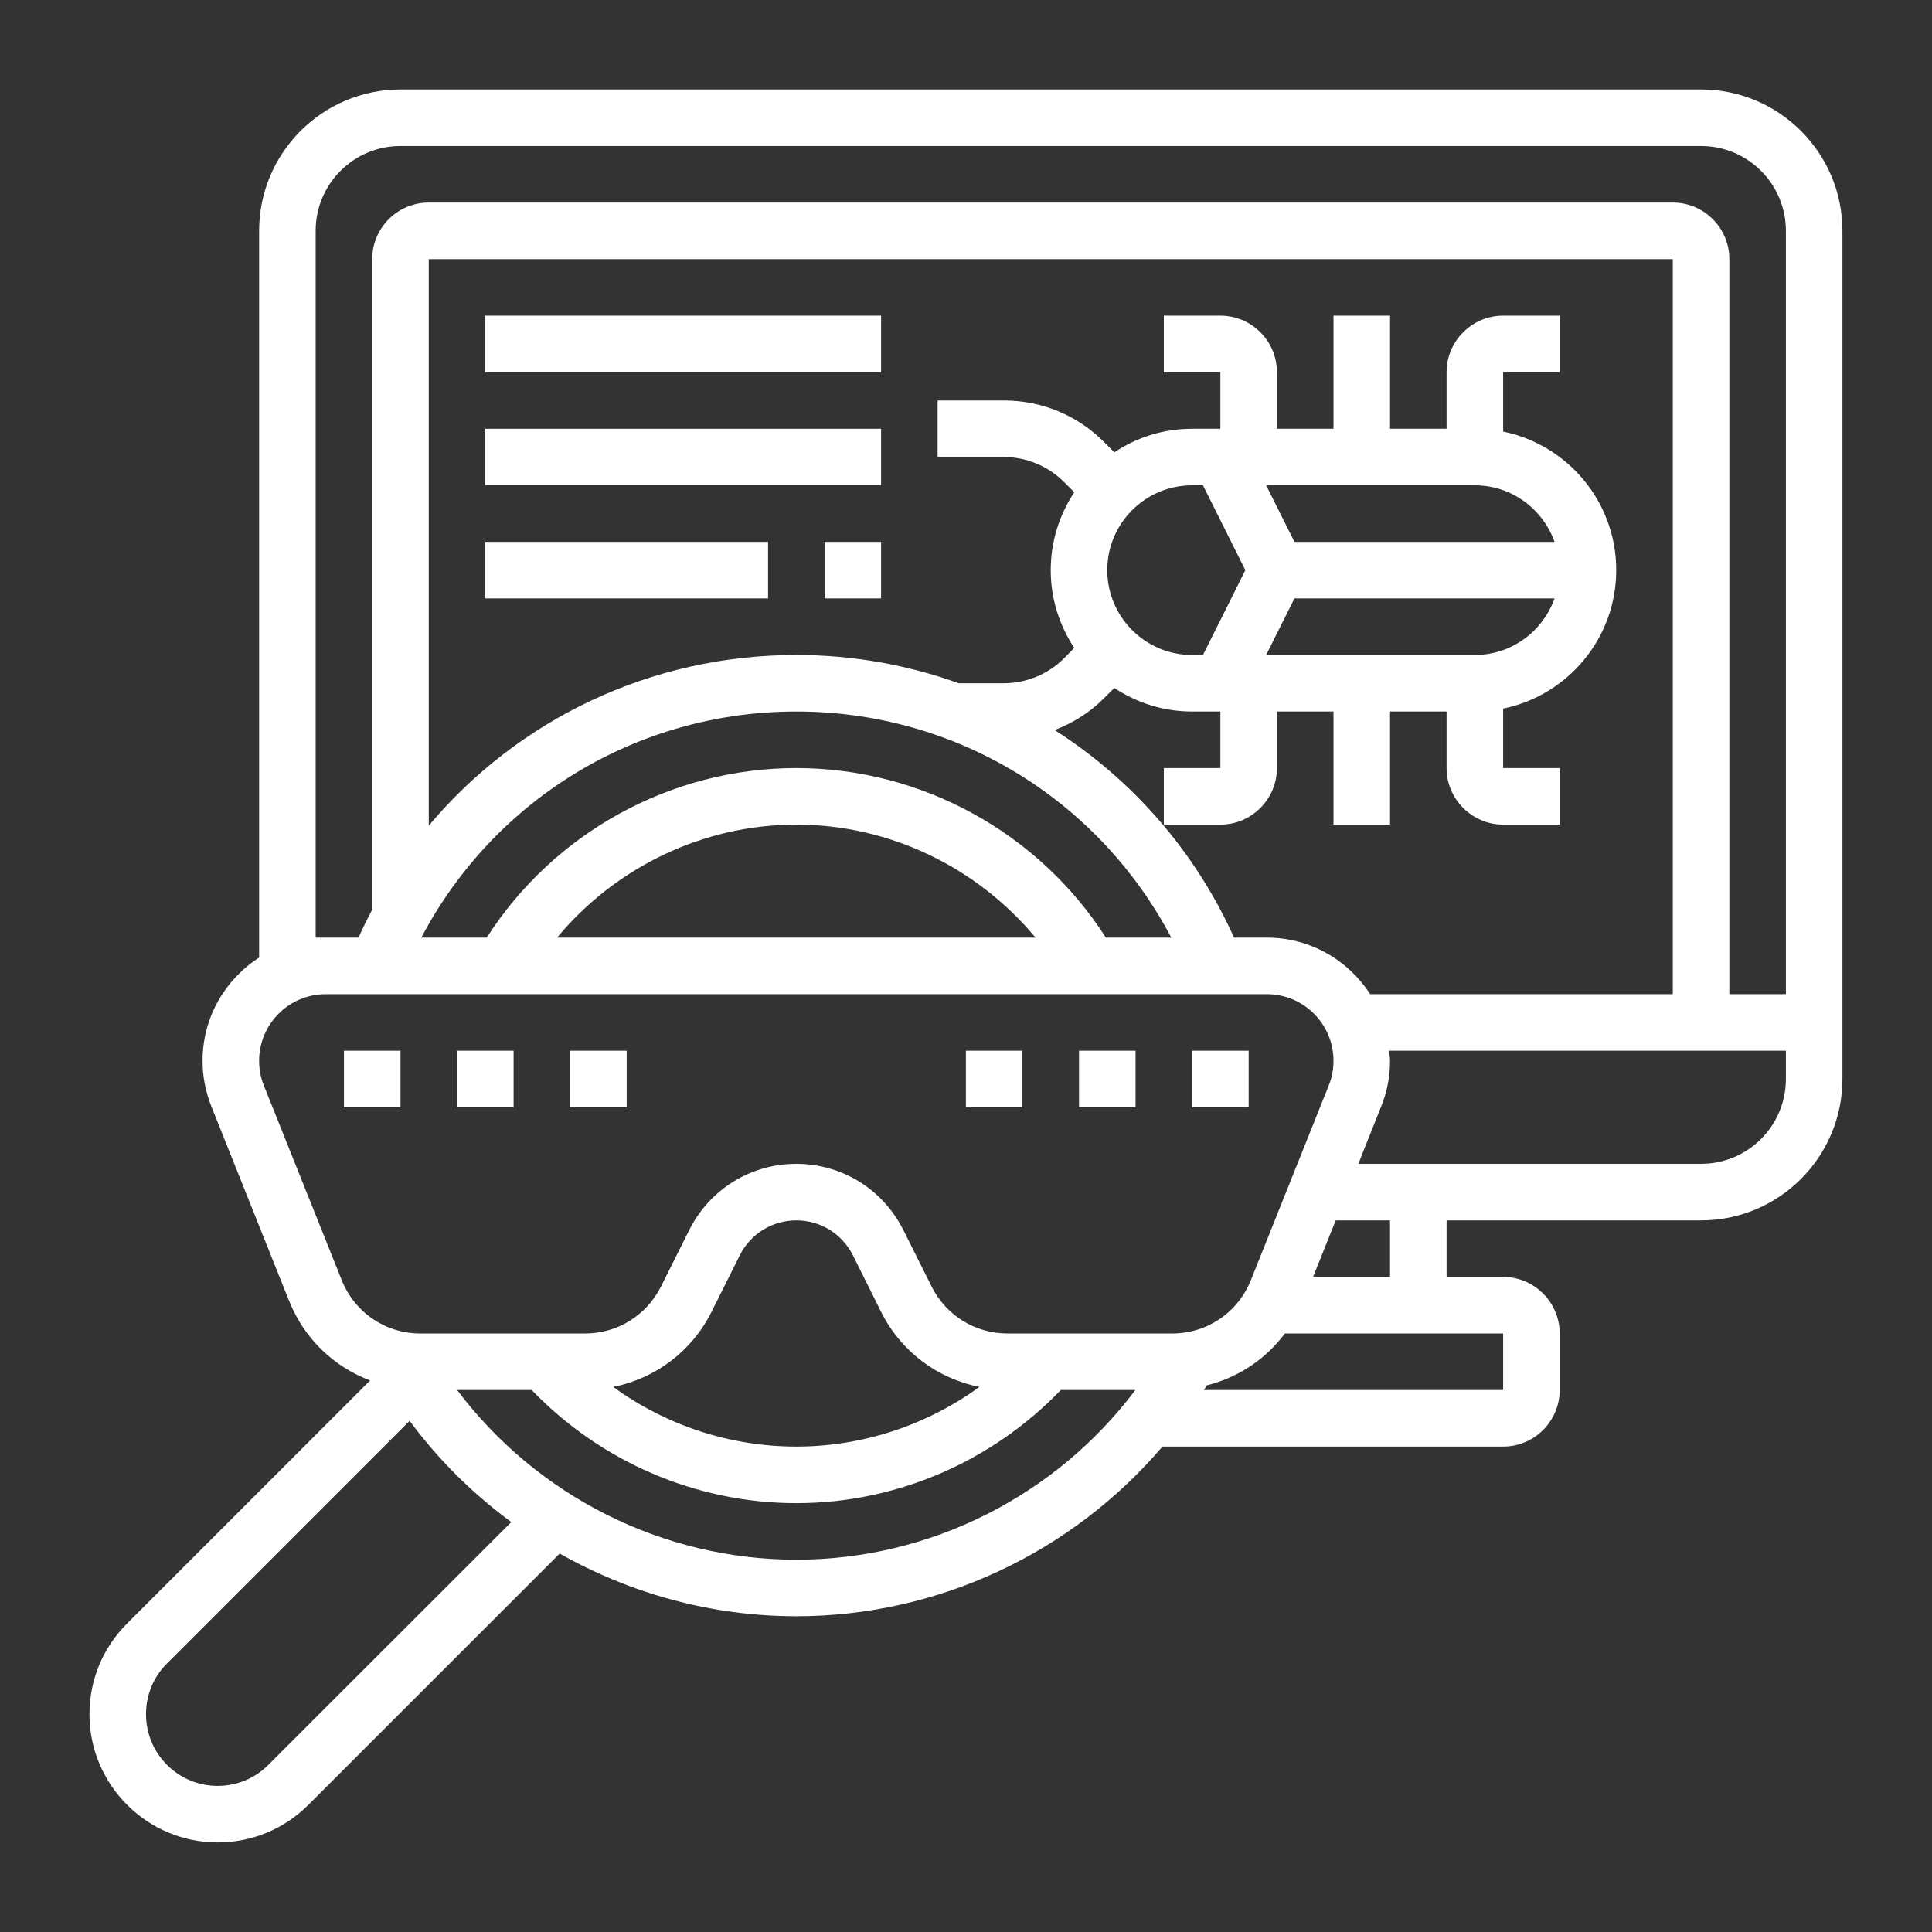
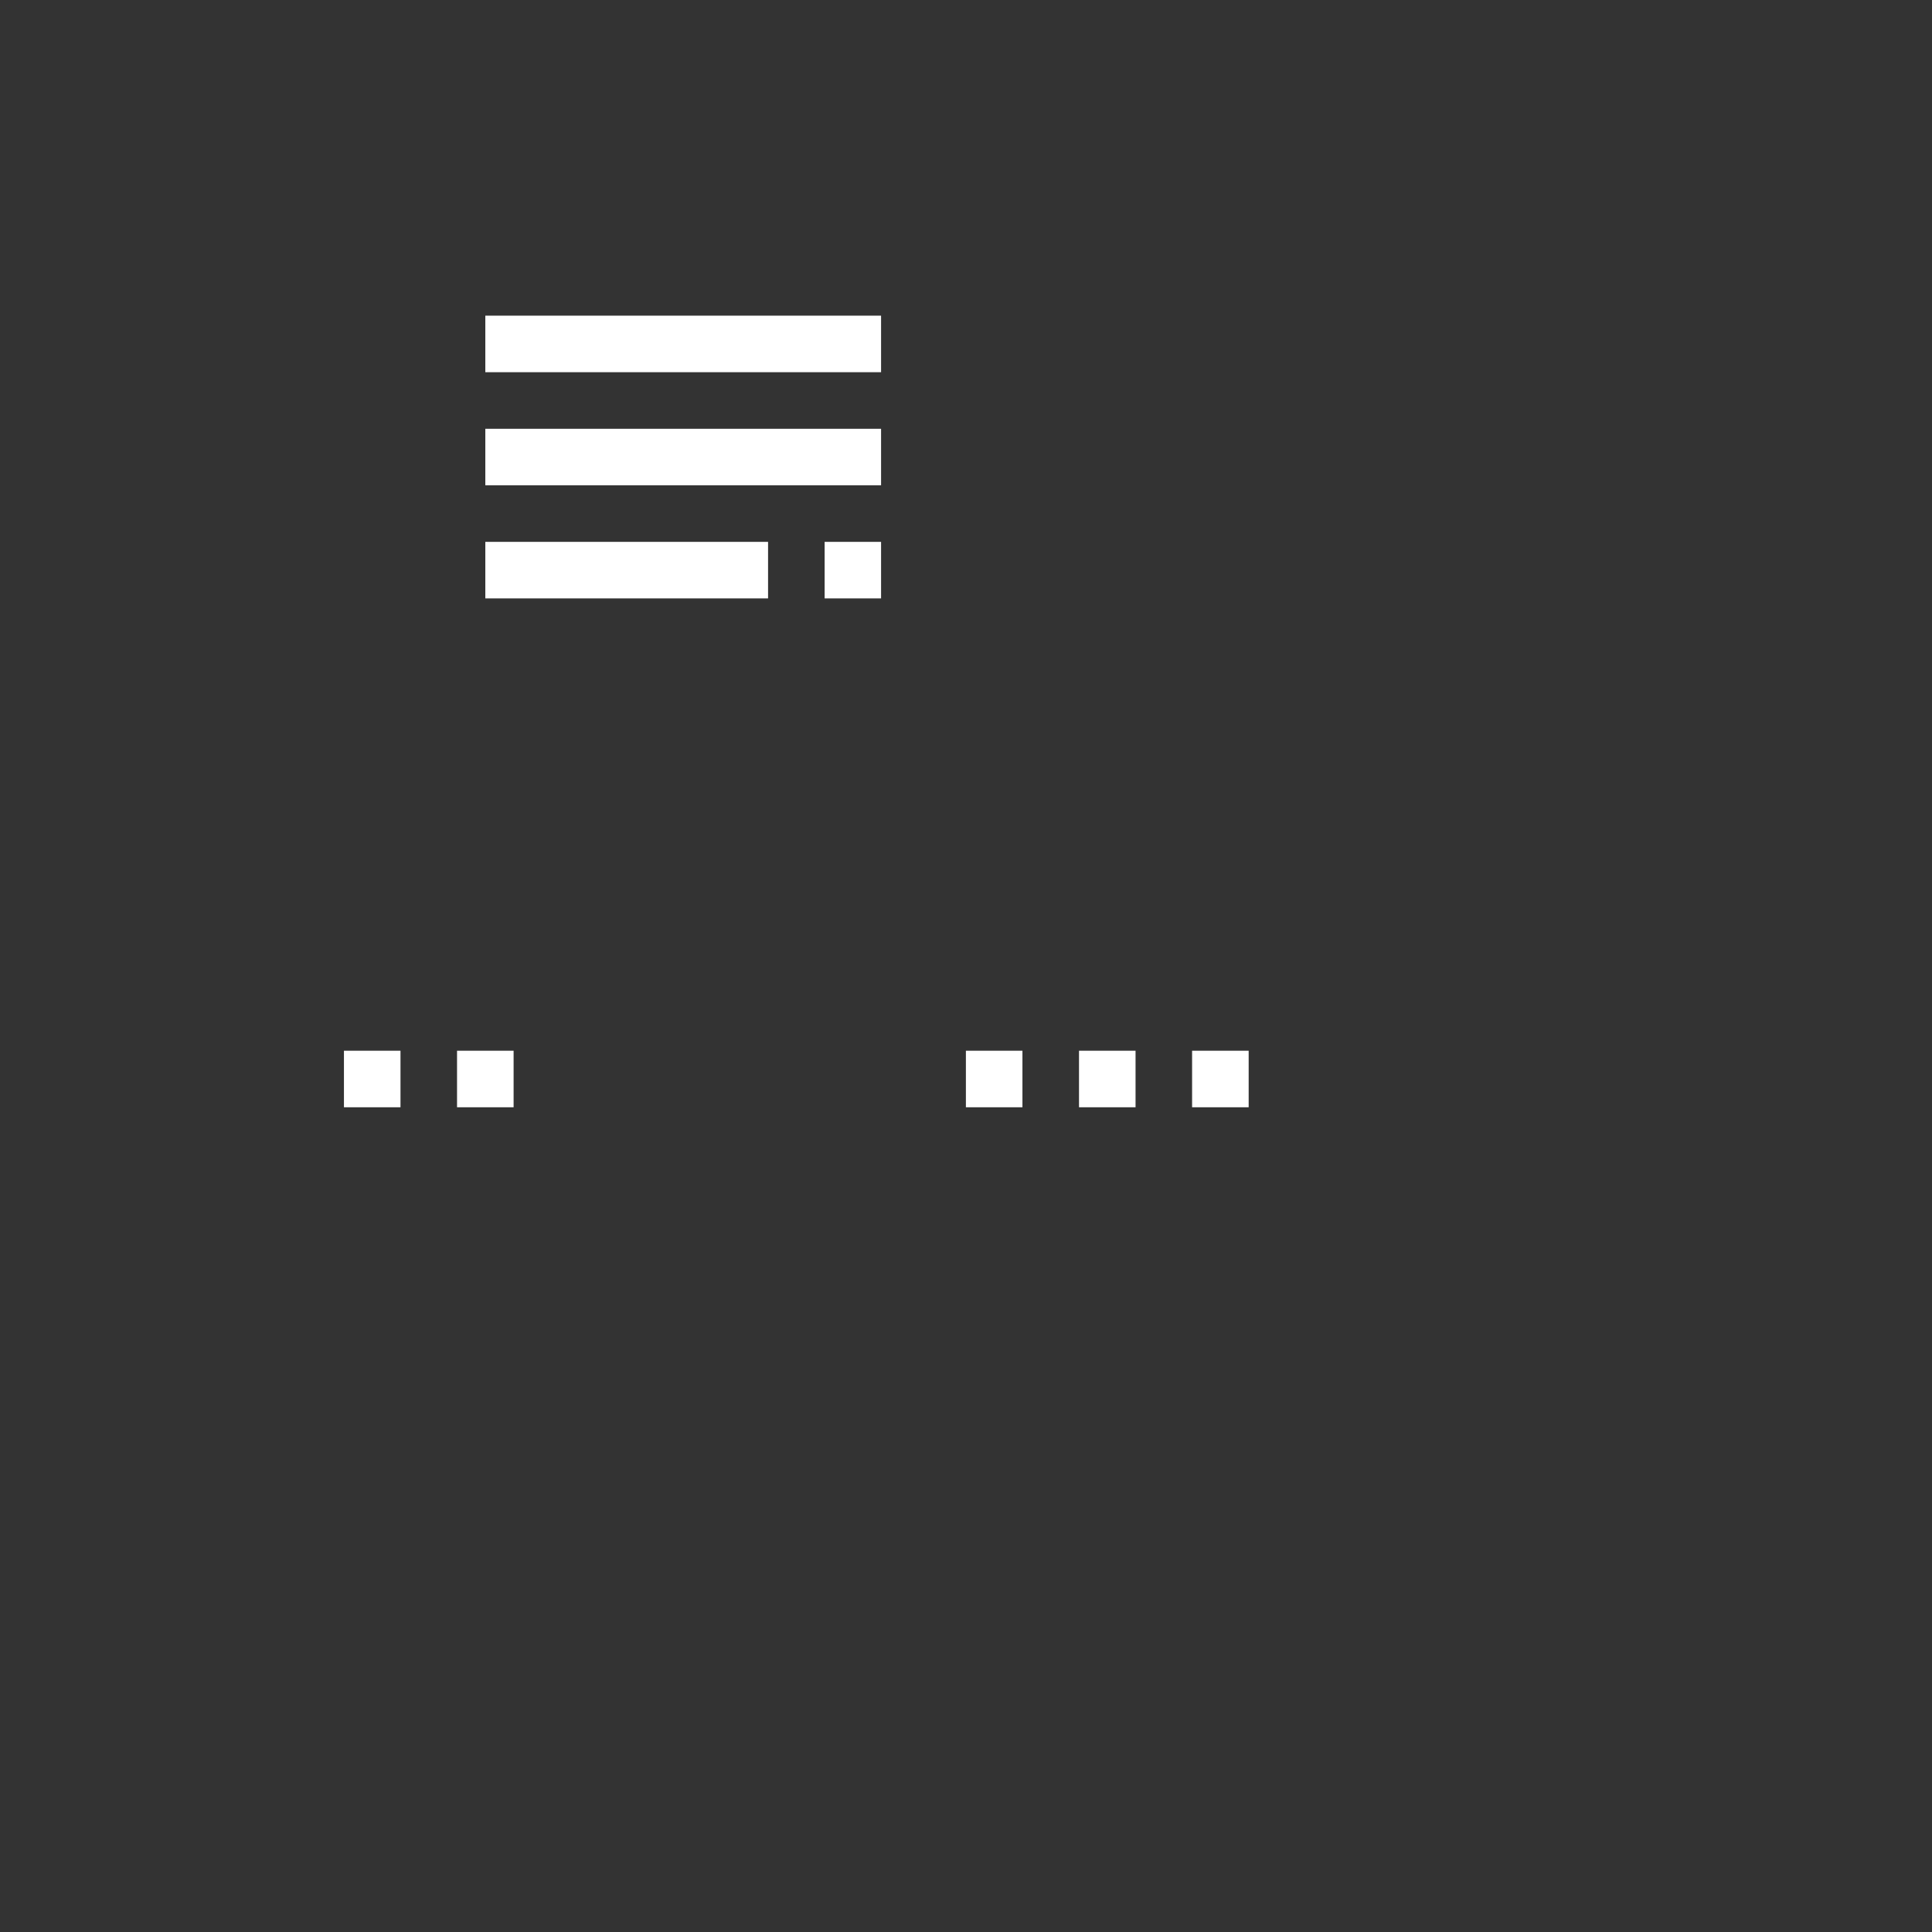
<svg xmlns="http://www.w3.org/2000/svg" width="100" viewBox="0 0 75 75" height="100" preserveAspectRatio="xMidYMid meet">
  <rect x="0" y="0" width="75" height="75" fill="#333333" stroke="none" />
  <defs>
    <clipPath id="81ab1ebd44">
-       <path d="M 3.473 3.473 L 71.723 3.473 L 71.723 71.723 L 3.473 71.723 Z M 3.473 3.473 " clip-rule="nonzero" />
-     </clipPath>
+       </clipPath>
  </defs>
  <g clip-path="url(#81ab1ebd44)">
    <path fill="#ffffff" d="M 66.035 45.18 L 52.73 45.18 L 53.617 42.953 C 53.848 42.387 53.961 41.789 53.961 41.18 C 53.961 41.047 53.934 40.918 53.922 40.789 L 69.328 40.789 L 69.328 41.887 C 69.328 43.707 67.852 45.18 66.035 45.18 Z M 53.961 49.57 L 50.973 49.57 L 51.852 47.375 L 53.961 47.375 Z M 58.352 53.961 L 46.734 53.961 C 46.773 53.902 46.805 53.84 46.844 53.781 C 48.062 53.477 49.129 52.77 49.879 51.766 L 58.352 51.766 Z M 30.914 60.547 C 25.711 60.547 20.836 58.066 17.746 53.961 L 20.641 53.961 C 23.324 56.75 27.031 58.352 30.914 58.352 C 34.793 58.352 38.496 56.75 41.18 53.961 L 44.074 53.961 C 40.988 58.066 36.109 60.547 30.914 60.547 Z M 10.418 68.512 C 9.895 69.039 9.191 69.328 8.449 69.328 C 6.914 69.328 5.668 68.082 5.668 66.547 C 5.668 65.805 5.953 65.102 6.48 64.578 L 15.902 55.156 C 17.02 56.672 18.355 57.988 19.848 59.086 Z M 38.02 53.84 C 35.973 55.328 33.484 56.156 30.914 56.156 C 28.34 56.156 25.852 55.332 23.805 53.84 C 25.441 53.512 26.852 52.465 27.621 50.926 L 28.719 48.73 C 29.137 47.895 29.977 47.375 30.914 47.375 C 31.848 47.375 32.688 47.895 33.109 48.73 L 34.203 50.926 C 34.973 52.465 36.383 53.512 38.02 53.84 Z M 13.266 49.695 L 10.242 42.137 C 10.117 41.832 10.059 41.512 10.059 41.18 C 10.059 39.754 11.215 38.594 12.645 38.594 L 49.18 38.594 C 50.609 38.594 51.766 39.754 51.766 41.18 C 51.766 41.512 51.707 41.832 51.582 42.137 L 48.559 49.695 C 48.055 50.957 46.855 51.766 45.504 51.766 L 39.113 51.766 C 37.859 51.766 36.73 51.066 36.168 49.949 L 35.07 47.754 C 34.277 46.168 32.684 45.18 30.914 45.18 C 29.141 45.18 27.547 46.168 26.754 47.754 L 25.656 49.949 C 25.094 51.066 23.965 51.766 22.711 51.766 L 16.32 51.766 C 14.969 51.766 13.77 50.957 13.266 49.695 Z M 46.699 18.84 L 48.344 22.133 L 46.699 25.426 L 46.277 25.426 C 44.461 25.426 42.984 23.949 42.984 22.133 C 42.984 20.312 44.461 18.84 46.277 18.84 Z M 57.254 25.426 L 49.152 25.426 L 50.25 23.23 L 60.348 23.23 C 59.891 24.504 58.684 25.426 57.254 25.426 Z M 57.254 18.84 C 58.684 18.84 59.891 19.762 60.348 21.035 L 50.25 21.035 L 49.152 18.84 Z M 40.199 36.398 L 21.625 36.398 C 23.902 33.66 27.297 32.012 30.914 32.012 C 34.527 32.012 37.922 33.66 40.199 36.398 Z M 42.93 36.398 C 40.32 32.324 35.773 29.816 30.914 29.816 C 26.051 29.816 21.504 32.324 18.895 36.398 L 16.355 36.398 C 19.188 31.02 24.73 27.621 30.914 27.621 C 37.094 27.621 42.633 31.02 45.469 36.398 Z M 49.18 36.398 L 47.906 36.398 C 46.379 33.016 43.938 30.254 40.941 28.34 C 41.648 28.07 42.301 27.664 42.852 27.109 L 43.258 26.707 C 44.125 27.281 45.16 27.621 46.277 27.621 L 47.375 27.621 L 47.375 29.816 L 45.18 29.816 L 45.18 32.012 L 47.375 32.012 C 48.586 32.012 49.57 31.023 49.57 29.816 L 49.57 27.621 L 51.766 27.621 L 51.766 32.012 L 53.961 32.012 L 53.961 27.621 L 56.156 27.621 L 56.156 29.816 C 56.156 31.023 57.145 32.012 58.352 32.012 L 60.547 32.012 L 60.547 29.816 L 58.352 29.816 L 58.352 27.508 C 60.855 26.996 62.742 24.781 62.742 22.133 C 62.742 19.48 60.855 17.266 58.352 16.754 L 58.352 14.449 L 60.547 14.449 L 60.547 12.254 L 58.352 12.254 C 57.145 12.254 56.156 13.238 56.156 14.449 L 56.156 16.645 L 53.961 16.645 L 53.961 12.254 L 51.766 12.254 L 51.766 16.645 L 49.57 16.645 L 49.57 14.449 C 49.57 13.238 48.586 12.254 47.375 12.254 L 45.18 12.254 L 45.18 14.449 L 47.375 14.449 L 47.375 16.645 L 46.277 16.645 C 45.16 16.645 44.125 16.98 43.258 17.559 L 42.852 17.152 C 41.816 16.117 40.438 15.547 38.973 15.547 L 36.398 15.547 L 36.398 17.742 L 38.973 17.742 C 39.84 17.742 40.688 18.094 41.301 18.707 L 41.703 19.109 C 41.129 19.98 40.789 21.012 40.789 22.133 C 40.789 23.25 41.129 24.285 41.703 25.152 L 41.301 25.559 C 40.688 26.172 39.84 26.523 38.973 26.523 L 37.215 26.523 C 35.234 25.812 33.113 25.426 30.914 25.426 C 25.281 25.426 20.121 27.914 16.645 32.051 L 16.645 10.059 L 64.938 10.059 L 64.938 38.594 L 53.191 38.594 C 52.34 37.277 50.867 36.398 49.18 36.398 Z M 15.547 5.668 L 66.035 5.668 C 67.852 5.668 69.328 7.141 69.328 8.961 L 69.328 38.594 L 67.133 38.594 L 67.133 10.059 C 67.133 8.848 66.148 7.863 64.938 7.863 L 16.645 7.863 C 15.434 7.863 14.449 8.848 14.449 10.059 L 14.449 35.316 C 14.258 35.672 14.082 36.031 13.918 36.398 L 12.254 36.398 L 12.254 8.961 C 12.254 7.141 13.727 5.668 15.547 5.668 Z M 66.035 3.473 L 15.547 3.473 C 12.52 3.473 10.059 5.934 10.059 8.961 L 10.059 37.172 C 8.742 38.02 7.863 39.496 7.863 41.18 C 7.863 41.789 7.98 42.387 8.207 42.957 L 11.227 50.512 C 11.812 51.969 12.961 53.059 14.367 53.59 L 4.93 63.027 C 3.992 63.965 3.473 65.215 3.473 66.547 C 3.473 69.289 5.707 71.523 8.449 71.523 C 9.777 71.523 11.031 71.004 11.969 70.066 L 21.727 60.309 C 24.488 61.871 27.645 62.742 30.914 62.742 C 36.422 62.742 41.613 60.277 45.125 56.156 L 58.352 56.156 C 59.562 56.156 60.547 55.172 60.547 53.961 L 60.547 51.766 C 60.547 50.559 59.562 49.57 58.352 49.57 L 56.156 49.57 L 56.156 47.375 L 66.035 47.375 C 69.062 47.375 71.523 44.914 71.523 41.887 L 71.523 8.961 C 71.523 5.934 69.062 3.473 66.035 3.473 " fill-opacity="1" fill-rule="nonzero" />
  </g>
  <path fill="#ffffff" d="M 18.84 14.449 L 34.203 14.449 L 34.203 12.254 L 18.84 12.254 L 18.84 14.449 " fill-opacity="1" fill-rule="nonzero" />
  <path fill="#ffffff" d="M 18.84 18.84 L 34.203 18.84 L 34.203 16.645 L 18.84 16.645 L 18.84 18.84 " fill-opacity="1" fill-rule="nonzero" />
  <path fill="#ffffff" d="M 32.012 23.23 L 34.203 23.23 L 34.203 21.035 L 32.012 21.035 L 32.012 23.23 " fill-opacity="1" fill-rule="nonzero" />
  <path fill="#ffffff" d="M 18.84 23.23 L 29.816 23.23 L 29.816 21.035 L 18.84 21.035 L 18.84 23.23 " fill-opacity="1" fill-rule="nonzero" />
  <path fill="#ffffff" d="M 13.352 42.984 L 15.547 42.984 L 15.547 40.789 L 13.352 40.789 L 13.352 42.984 " fill-opacity="1" fill-rule="nonzero" />
  <path fill="#ffffff" d="M 19.938 40.789 L 17.742 40.789 L 17.742 42.984 L 19.938 42.984 L 19.938 40.789 " fill-opacity="1" fill-rule="nonzero" />
-   <path fill="#ffffff" d="M 24.328 40.789 L 22.133 40.789 L 22.133 42.984 L 24.328 42.984 L 24.328 40.789 " fill-opacity="1" fill-rule="nonzero" />
  <path fill="#ffffff" d="M 39.691 40.789 L 37.496 40.789 L 37.496 42.984 L 39.691 42.984 L 39.691 40.789 " fill-opacity="1" fill-rule="nonzero" />
  <path fill="#ffffff" d="M 44.082 40.789 L 41.887 40.789 L 41.887 42.984 L 44.082 42.984 L 44.082 40.789 " fill-opacity="1" fill-rule="nonzero" />
  <path fill="#ffffff" d="M 48.473 40.789 L 46.277 40.789 L 46.277 42.984 L 48.473 42.984 L 48.473 40.789 " fill-opacity="1" fill-rule="nonzero" />
</svg>